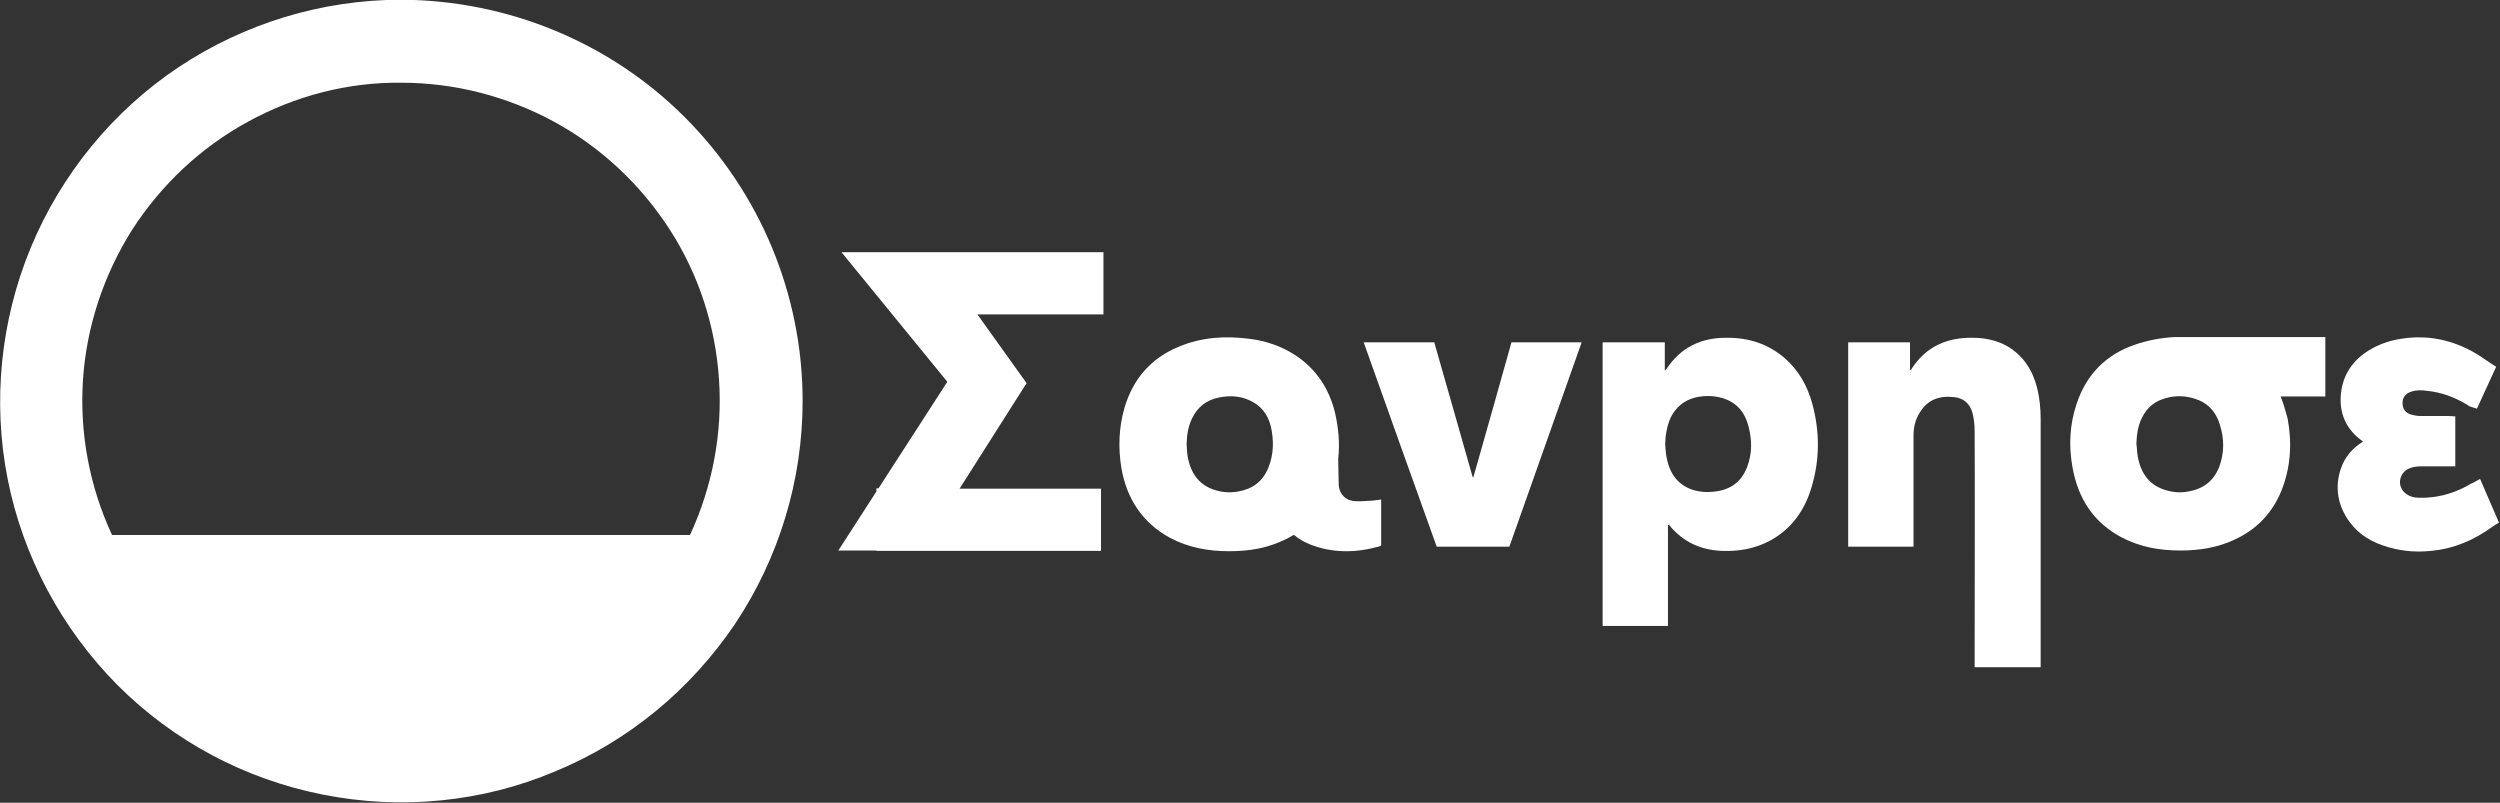
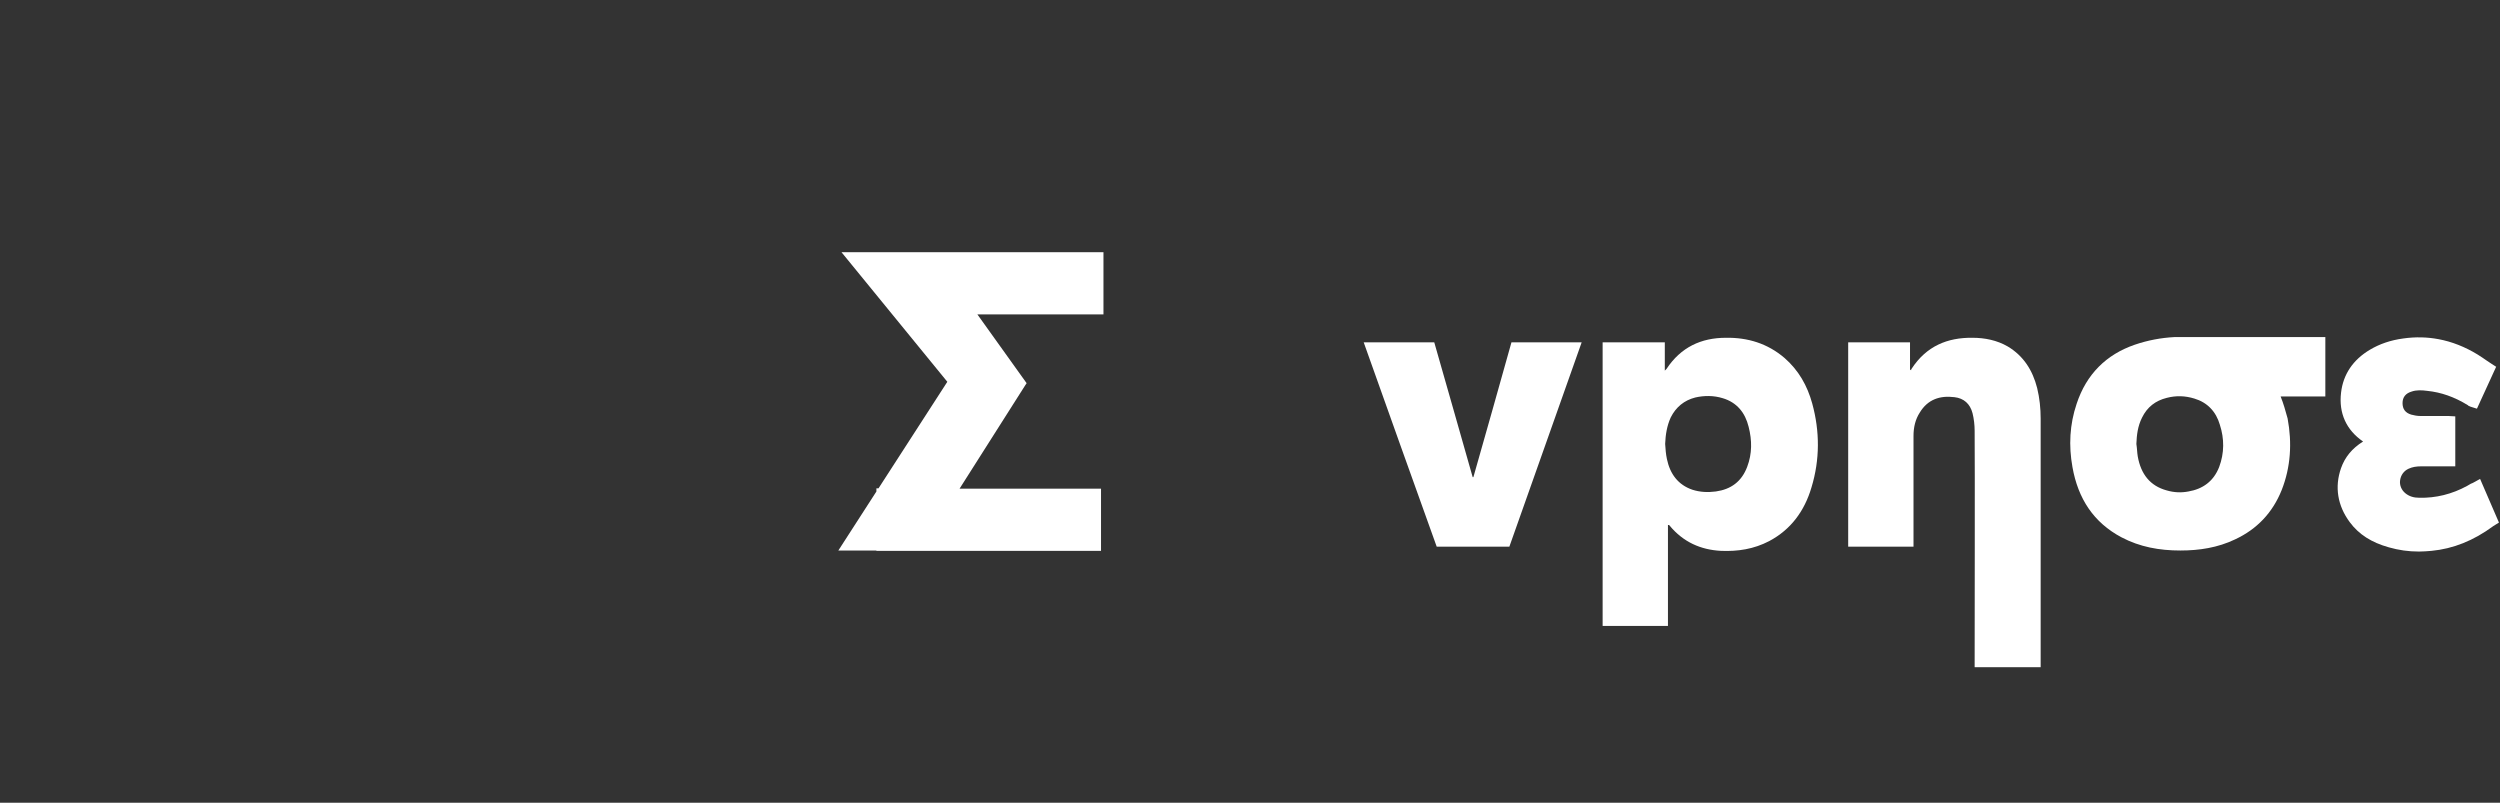
<svg xmlns="http://www.w3.org/2000/svg" xmlns:ns1="http://sodipodi.sourceforge.net/DTD/sodipodi-0.dtd" xmlns:ns2="http://www.inkscape.org/namespaces/inkscape" version="1.1" id="svg5" x="0px" y="0px" viewBox="0 0 715.7 229.8" style="enable-background:new 0 0 715.7 229.8;" xml:space="preserve">
  <rect x="0" y="0" width="715.7" height="229.8" fill="#333333" stroke="none" />
  <style type="text/css">
	.st0{fill:#FFFFFF;}
	.st1{fill:#DA291C;}
</style>
  <ns1:namedview bordercolor="#666666" borderopacity="1.0" fit-margin-bottom="0" fit-margin-left="0" fit-margin-right="0" fit-margin-top="0" id="namedview7" ns2:current-layer="layer1" ns2:cx="411.19037" ns2:cy="469.21723" ns2:document-units="mm" ns2:pagecheckerboard="0" ns2:pageopacity="0.0" ns2:pageshadow="2" ns2:window-height="783" ns2:window-maximized="0" ns2:window-width="1440" ns2:window-x="93" ns2:window-y="25" ns2:zoom="0.49976852" pagecolor="#ffffff" showgrid="false">
	</ns1:namedview>
  <g id="layer1" transform="translate(-29.808,3.744)" ns2:groupmode="layer" ns2:label="Calque 1">
    <g id="g844" transform="matrix(1.697,0,0,1.697,29.808,-4.164)">
      <g>
        <g id="g828">
-           <path id="path824" class="st0" d="M67.7,0.2c-13.4,0-26.5,4-37.6,11.4S10.3,29.7,5.2,42s-6.5,26-3.9,39.1s9.1,25.2,18.5,34.7      c9.5,9.5,21.5,15.9,34.7,18.5c13.1,2.6,26.8,1.3,39.1-3.9c12.4-5.1,22.9-13.8,30.4-24.9c7.4-11.1,11.4-24.2,11.4-37.6      c0-18-7.2-35.2-19.9-47.9C102.9,7.4,85.7,0.3,67.7,0.2z M67.7,14.2c9,0,17.9,2.3,25.8,6.6S108.1,31.4,113,39s7.7,16.3,8.3,25.3      c0.6,9-1.1,18-4.9,26.2H18.9c-3.8-8.2-5.5-17.2-4.9-26.2s3.5-17.7,8.3-25.3c4.9-7.6,11.6-13.9,19.5-18.2      C49.8,16.4,58.7,14.1,67.7,14.2L67.7,14.2z" />
-         </g>
+           </g>
      </g>
    </g>
  </g>
  <path class="st1" d="M-9,910.4" />
  <g>
    <path class="st0" d="M510.9,102.5c-4.9-4.2-10.6-5.9-16.8-5.8c-7.1,0-12.9,2.7-17,8.9c-0.1,0.1-0.2,0.2-0.5,0.5c0-2.8,0-5.4,0-8.1   c-6,0-11.8,0-17.8,0c0,27.1,0,54.1,0,81.2c6.2,0,12.4,0,18.7,0c0-9.7,0-19.3,0-28.9c0.2,0,0.2,0,0.3,0c0.1,0.1,0.2,0.1,0.2,0.2   c3.9,4.7,8.9,6.9,14.7,7.2c4.8,0.2,9.4-0.5,13.8-2.8c6.2-3.3,10.1-8.6,12.1-15.4c2.4-7.9,2.4-16,0.2-24   C517.4,110.4,514.9,106,510.9,102.5z M500.2,133.6c-1.6,4.3-4.7,6.5-9,7.1c-2.3,0.3-4.5,0.2-6.7-0.5c-4.1-1.4-6.4-4.5-7.3-8.8   c-0.3-1.4-0.4-2.8-0.5-4.3c0.1-2.6,0.5-5.2,1.6-7.6c1.5-3,3.9-4.9,7-5.7c2.6-0.6,5.3-0.6,7.9,0.2c4,1.2,6.4,4.1,7.4,8.2   C501.6,126.1,501.6,129.9,500.2,133.6z" />
    <path class="st0" d="M710,137.1l-1.8,1c-0.2,0.1-0.4,0.2-0.6,0.3h-0.1c-0.4,0.2-0.8,0.5-1.2,0.7c-4.4,2.4-9,3.5-13.7,3.4   c-1.6,0-2.9-0.4-4-1.3c-1.1-0.9-1.7-2.3-1.5-3.7c0.2-1.5,1.1-2.7,2.4-3.3c1.1-0.5,2.2-0.7,3.7-0.7c1.6,0,3.2,0,4.8,0h4.9v-14.3   l-1.8-0.1H701c-0.2,0-0.4,0-0.6,0c-0.7,0-1.5,0-2.3,0c-1.5,0-3.3,0-5,0c-1.1,0-2.1-0.2-2.8-0.4c-1.7-0.5-2.5-1.6-2.5-3.3   c0-1.7,0.9-2.8,2.6-3.3c1.4-0.5,3-0.4,4.5-0.2c3.9,0.4,7.7,1.7,11.6,4.1l0.1,0.1c0.1,0.1,0.3,0.2,0.4,0.2c0.2,0.1,0.4,0.2,0.5,0.2   l1.6,0.5l5.5-12l-1.4-0.9c-0.4-0.3-0.8-0.5-1.2-0.8c-0.9-0.6-1.7-1.2-2.7-1.8c-3.6-2.2-7.4-3.7-11.2-4.4c-3.2-0.6-6.6-0.7-10.1-0.2   c-3.7,0.5-6.8,1.6-9.5,3.2c-4.9,2.9-7.7,7.1-8.3,12.3c-0.7,5.9,1.5,10.7,6.3,14c-3.2,2-5.2,4.5-6.3,7.6c-1.9,5.4-1,10.8,2.5,15.5   c2.6,3.5,6.2,5.8,11.2,7.2c2.8,0.8,5.6,1.2,8.6,1.2c1.2,0,2.4-0.1,3.6-0.2c6.2-0.6,12-2.9,17.7-7.1l1.6-1L710,137.1z" />
    <path class="st0" d="M652.9,113.5h12.8v-17h-43.2l0,0c-3.8,0.2-7.6,0.9-11.4,2.2c-8.1,2.8-13.8,8.4-16.6,16.9   c-2,5.9-2.3,12-1.2,18.1c1.6,9.1,6.1,15.9,14,20.1c5.3,2.8,10.9,3.8,16.9,3.8c5.4,0,10.7-0.8,15.7-3.2c6.2-2.9,10.7-7.6,13.3-14.1   c2.6-6.6,3-13.5,1.7-20.5C654.3,117.6,653.7,115.5,652.9,113.5z M635.3,133.7c-1.6,4.1-4.7,6.3-8.8,7c-2.1,0.4-4.1,0.3-6.2-0.3   c-4.8-1.3-7.4-4.7-8.3-9.7c-0.2-1.2-0.2-2.4-0.4-3.6c0.1-2.6,0.4-5.1,1.6-7.5c1.5-3.1,3.9-4.9,7.1-5.7c2.7-0.7,5.3-0.6,7.9,0.2   c3.7,1.1,6.2,3.7,7.3,7.5C636.8,125.6,636.8,129.7,635.3,133.7z" />
    <path class="st0" d="M583.2,111.1c-1.3-5.1-3.9-9.2-8.4-11.9c-3.1-1.8-6.6-2.5-10.1-2.5c-7.2-0.1-13.2,2.4-17.4,8.8   c-0.1,0.1-0.2,0.3-0.2,0.5c-0.1-0.1-0.2-0.1-0.3-0.2c0-2.6,0-5.2,0-7.8c-6,0-11.8,0-17.7,0c0,19.5,0,39,0,58.5c6.2,0,12.4,0,18.7,0   c0-0.4,0-0.7,0-1.1c0-10.2,0-20.4,0-30.6c0-2.4,0.5-4.7,1.8-6.7c2.3-3.8,5.8-4.9,9.9-4.4c2.7,0.3,4.5,1.9,5.2,4.6   c0.4,1.6,0.6,3.4,0.6,5c0.1,10.7,0,57,0,67.7h18.9c0-11.9,0-59.2,0-71.1C584.2,116.9,583.9,114,583.2,111.1z" />
    <path class="st0" d="M421.8,136.6c-0.1,0-0.1,0-0.2,0c-3.7-12.9-7.3-25.8-11-38.6c-6.8,0-13.4,0-20.2,0c7,19.6,13.9,39.1,20.9,58.5   c7,0,13.9,0,20.8,0c6.9-19.5,13.8-39,20.7-58.5c-6.8,0-13.4,0-20.1,0C429.1,110.8,425.5,123.7,421.8,136.6z" />
-     <path class="st0" d="M387.3,143.4c-2.1-0.3-3.6-1.8-4-4c-0.1-0.4-0.1-4.3-0.2-8.1c0.5-4.3,0.1-8.7-0.9-13.1   c-1.7-7-5.4-12.5-11.2-16.4c-4.1-2.7-8.5-4.2-13.3-4.8c-6.9-0.9-13.6-0.5-20.1,2.2c-7.9,3.2-13.2,9.1-15.7,17.6   c-1.6,5.6-1.8,11.3-0.9,17c1.5,9,6.1,15.9,14,20.2c5.3,2.8,11,3.8,16.8,3.8c4.5,0,8.8-0.5,12.9-2c2-0.7,3.9-1.6,5.7-2.7   c1.3,1.1,2.8,2,4.5,2.7c6.5,2.6,13.1,2.5,19.7,0.7c0.3-0.1,0.5-0.2,0.8-0.3c0-4.4,0-8.7,0-13.2c-1.4,0.2-2.8,0.4-4.1,0.4   C390,143.5,388.6,143.6,387.3,143.4z M363.1,133.9c-1.6,4-4.6,6.1-8.6,6.8c-2.1,0.4-4.2,0.3-6.3-0.3c-4.8-1.3-7.3-4.8-8.2-9.7   c-0.2-1.2-0.2-2.4-0.3-3.6c0.1-2.5,0.4-4.9,1.5-7.2c1.6-3.4,4.2-5.4,7.8-6.1c3-0.6,5.9-0.5,8.7,0.8c3.2,1.4,5.2,3.9,6.1,7.4   C364.7,126,364.7,130,363.1,133.9z" />
    <path class="st0" d="M271.2,109.3l-19.7,30.5h-0.6v0.9L240,157.6h2c3.3,0,6.2,0,8.9,0v0.1h4.6c3.9,0,7.9,0,11.9,0h21.4h26.4v-17.8   h-40.5l18.8-29.6l0.4-0.6L279.8,90h16.5h19.6V72.2h-75L271.2,109.3z" />
  </g>
</svg>